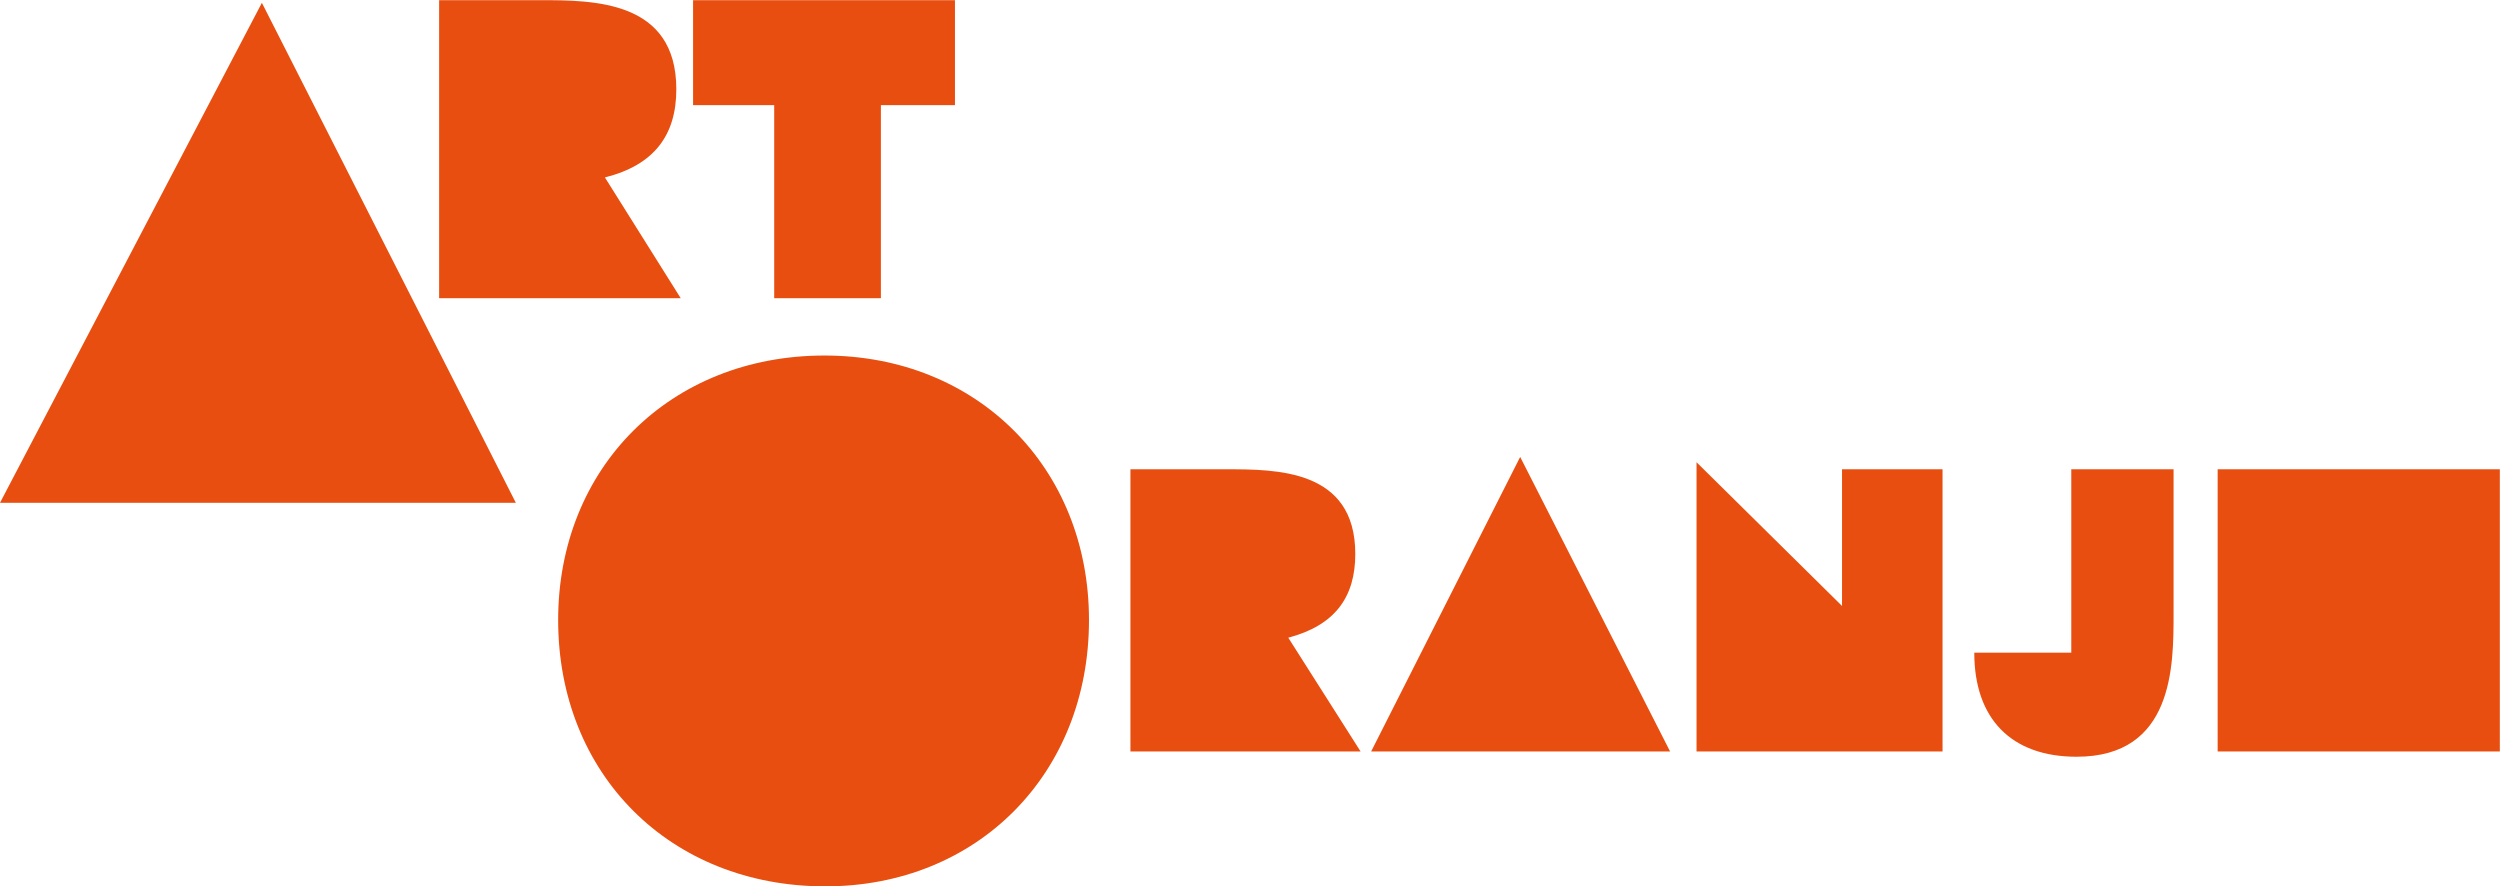
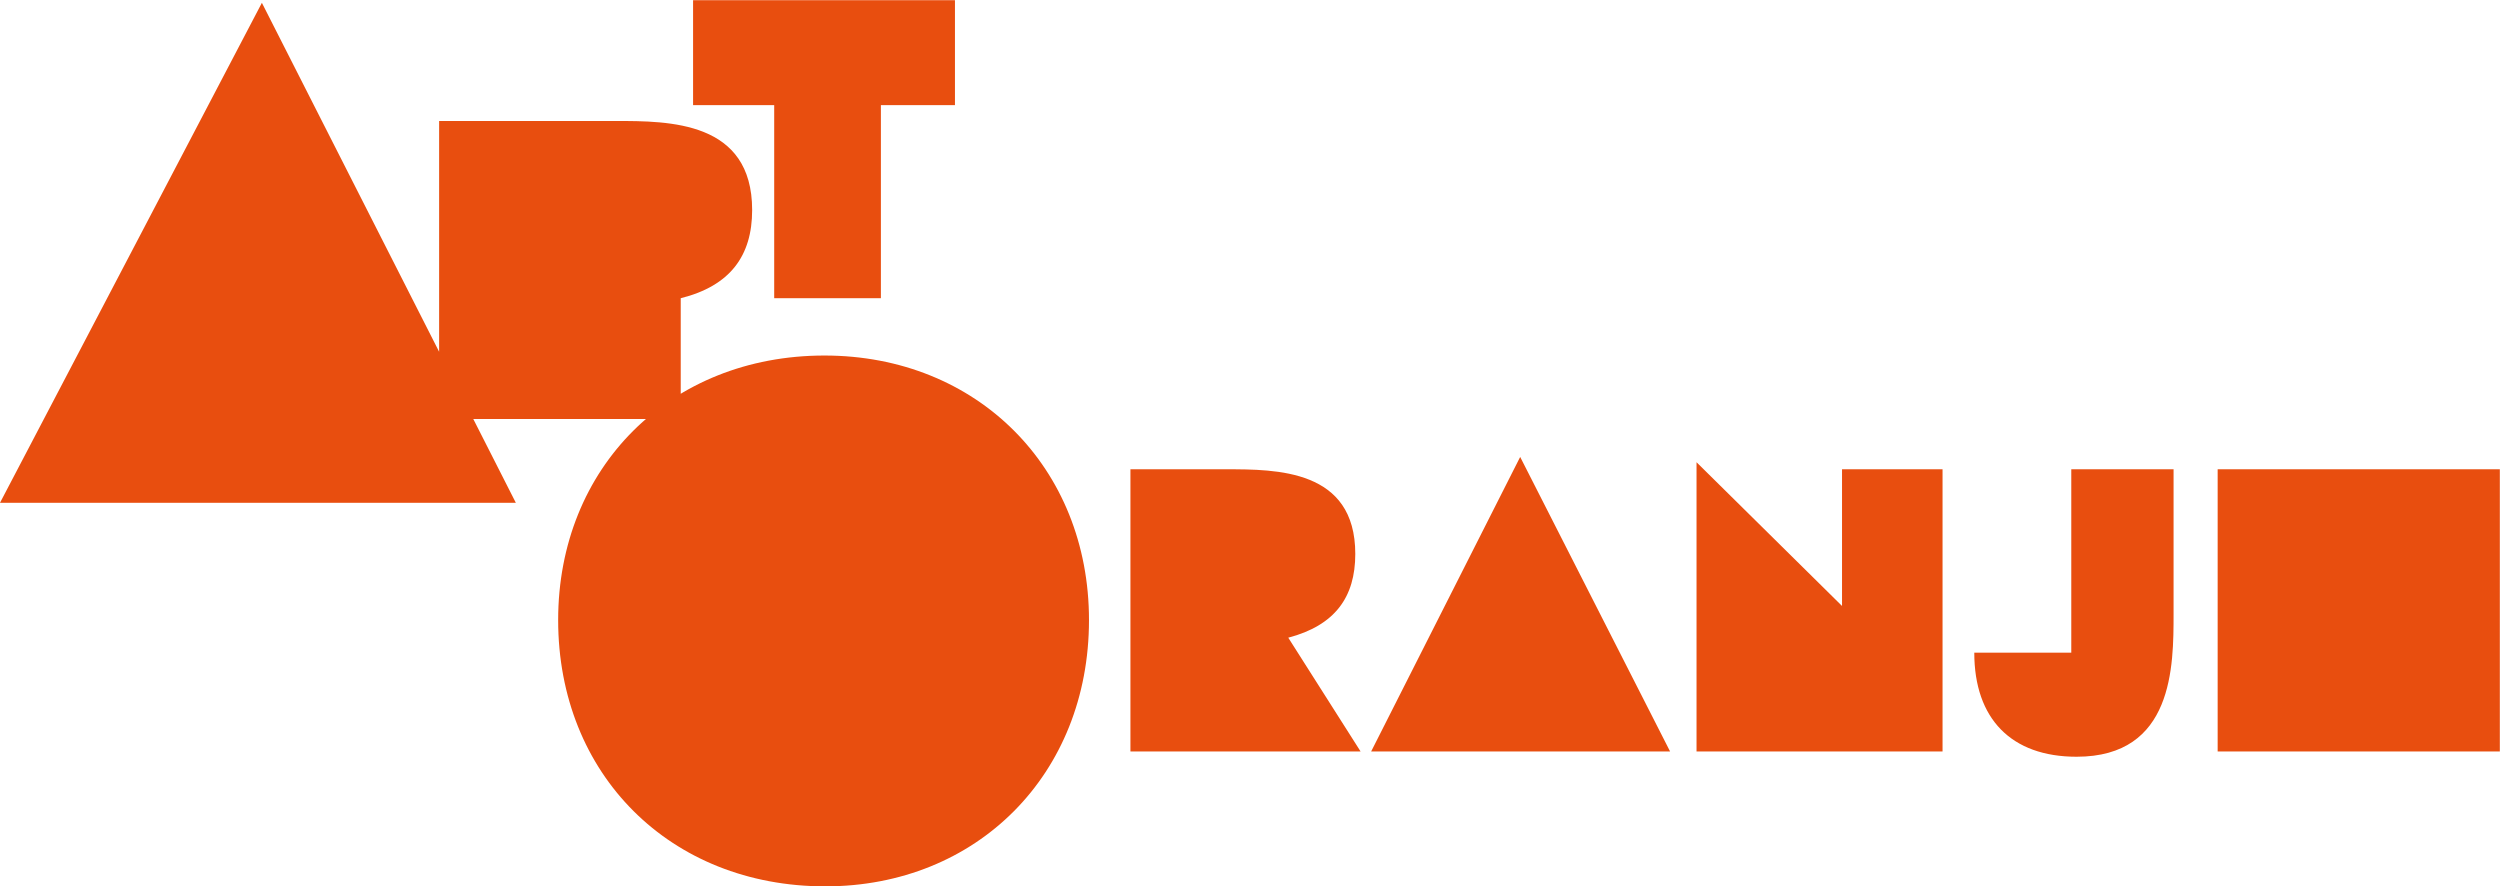
<svg xmlns="http://www.w3.org/2000/svg" version="1.1" id="Laag_1" x="0px" y="0px" style="enable-background:new 0 0 330 147;" xml:space="preserve" viewBox="19.6 25.48 283.52 100.52">
  <style type="text/css"> 	.st0{fill:#E84E0F;} </style>
  <g>
-     <path class="st0" d="M78.1,82.5L49.3,25.8L19.6,82.5H78.1z M96.8,59.3l-8.6-13.7c5.6-1.4,8.1-4.8,8.1-10c0-10.1-9.4-10.1-15.5-10.1   H69.4v33.8H96.8z M119.5,37.4h8.4V25.5H98.2v11.9h9.2v21.9h12.1V37.4z M143.1,95.8c0-17.3-12.7-30-30-30c-17.5,0-30.2,12.7-30.2,30   c0,17.5,12.7,30.2,30.3,30.2C130.4,126,143.1,113.3,143.1,95.8 M173.9,110.7l-8.2-12.9c5.3-1.4,7.6-4.6,7.6-9.5   c0-9.6-8.9-9.6-14.7-9.6h-10.8v32H173.9z M175.1,110.7H209l-17-33.4L175.1,110.7z M212,110.7h27.9v-32h-11.4v15.5L212,77.9V110.7z    M266.1,95.1V78.7h-11.6v20.8h-11c0,7.5,4.2,11.8,11.6,11.8C266.1,111.3,266.1,101,266.1,95.1 M303.1,78.7h-32v32h32V78.7z" />
+     <path class="st0" d="M78.1,82.5L49.3,25.8L19.6,82.5H78.1z M96.8,59.3c5.6-1.4,8.1-4.8,8.1-10c0-10.1-9.4-10.1-15.5-10.1   H69.4v33.8H96.8z M119.5,37.4h8.4V25.5H98.2v11.9h9.2v21.9h12.1V37.4z M143.1,95.8c0-17.3-12.7-30-30-30c-17.5,0-30.2,12.7-30.2,30   c0,17.5,12.7,30.2,30.3,30.2C130.4,126,143.1,113.3,143.1,95.8 M173.9,110.7l-8.2-12.9c5.3-1.4,7.6-4.6,7.6-9.5   c0-9.6-8.9-9.6-14.7-9.6h-10.8v32H173.9z M175.1,110.7H209l-17-33.4L175.1,110.7z M212,110.7h27.9v-32h-11.4v15.5L212,77.9V110.7z    M266.1,95.1V78.7h-11.6v20.8h-11c0,7.5,4.2,11.8,11.6,11.8C266.1,111.3,266.1,101,266.1,95.1 M303.1,78.7h-32v32h32V78.7z" />
  </g>
</svg>